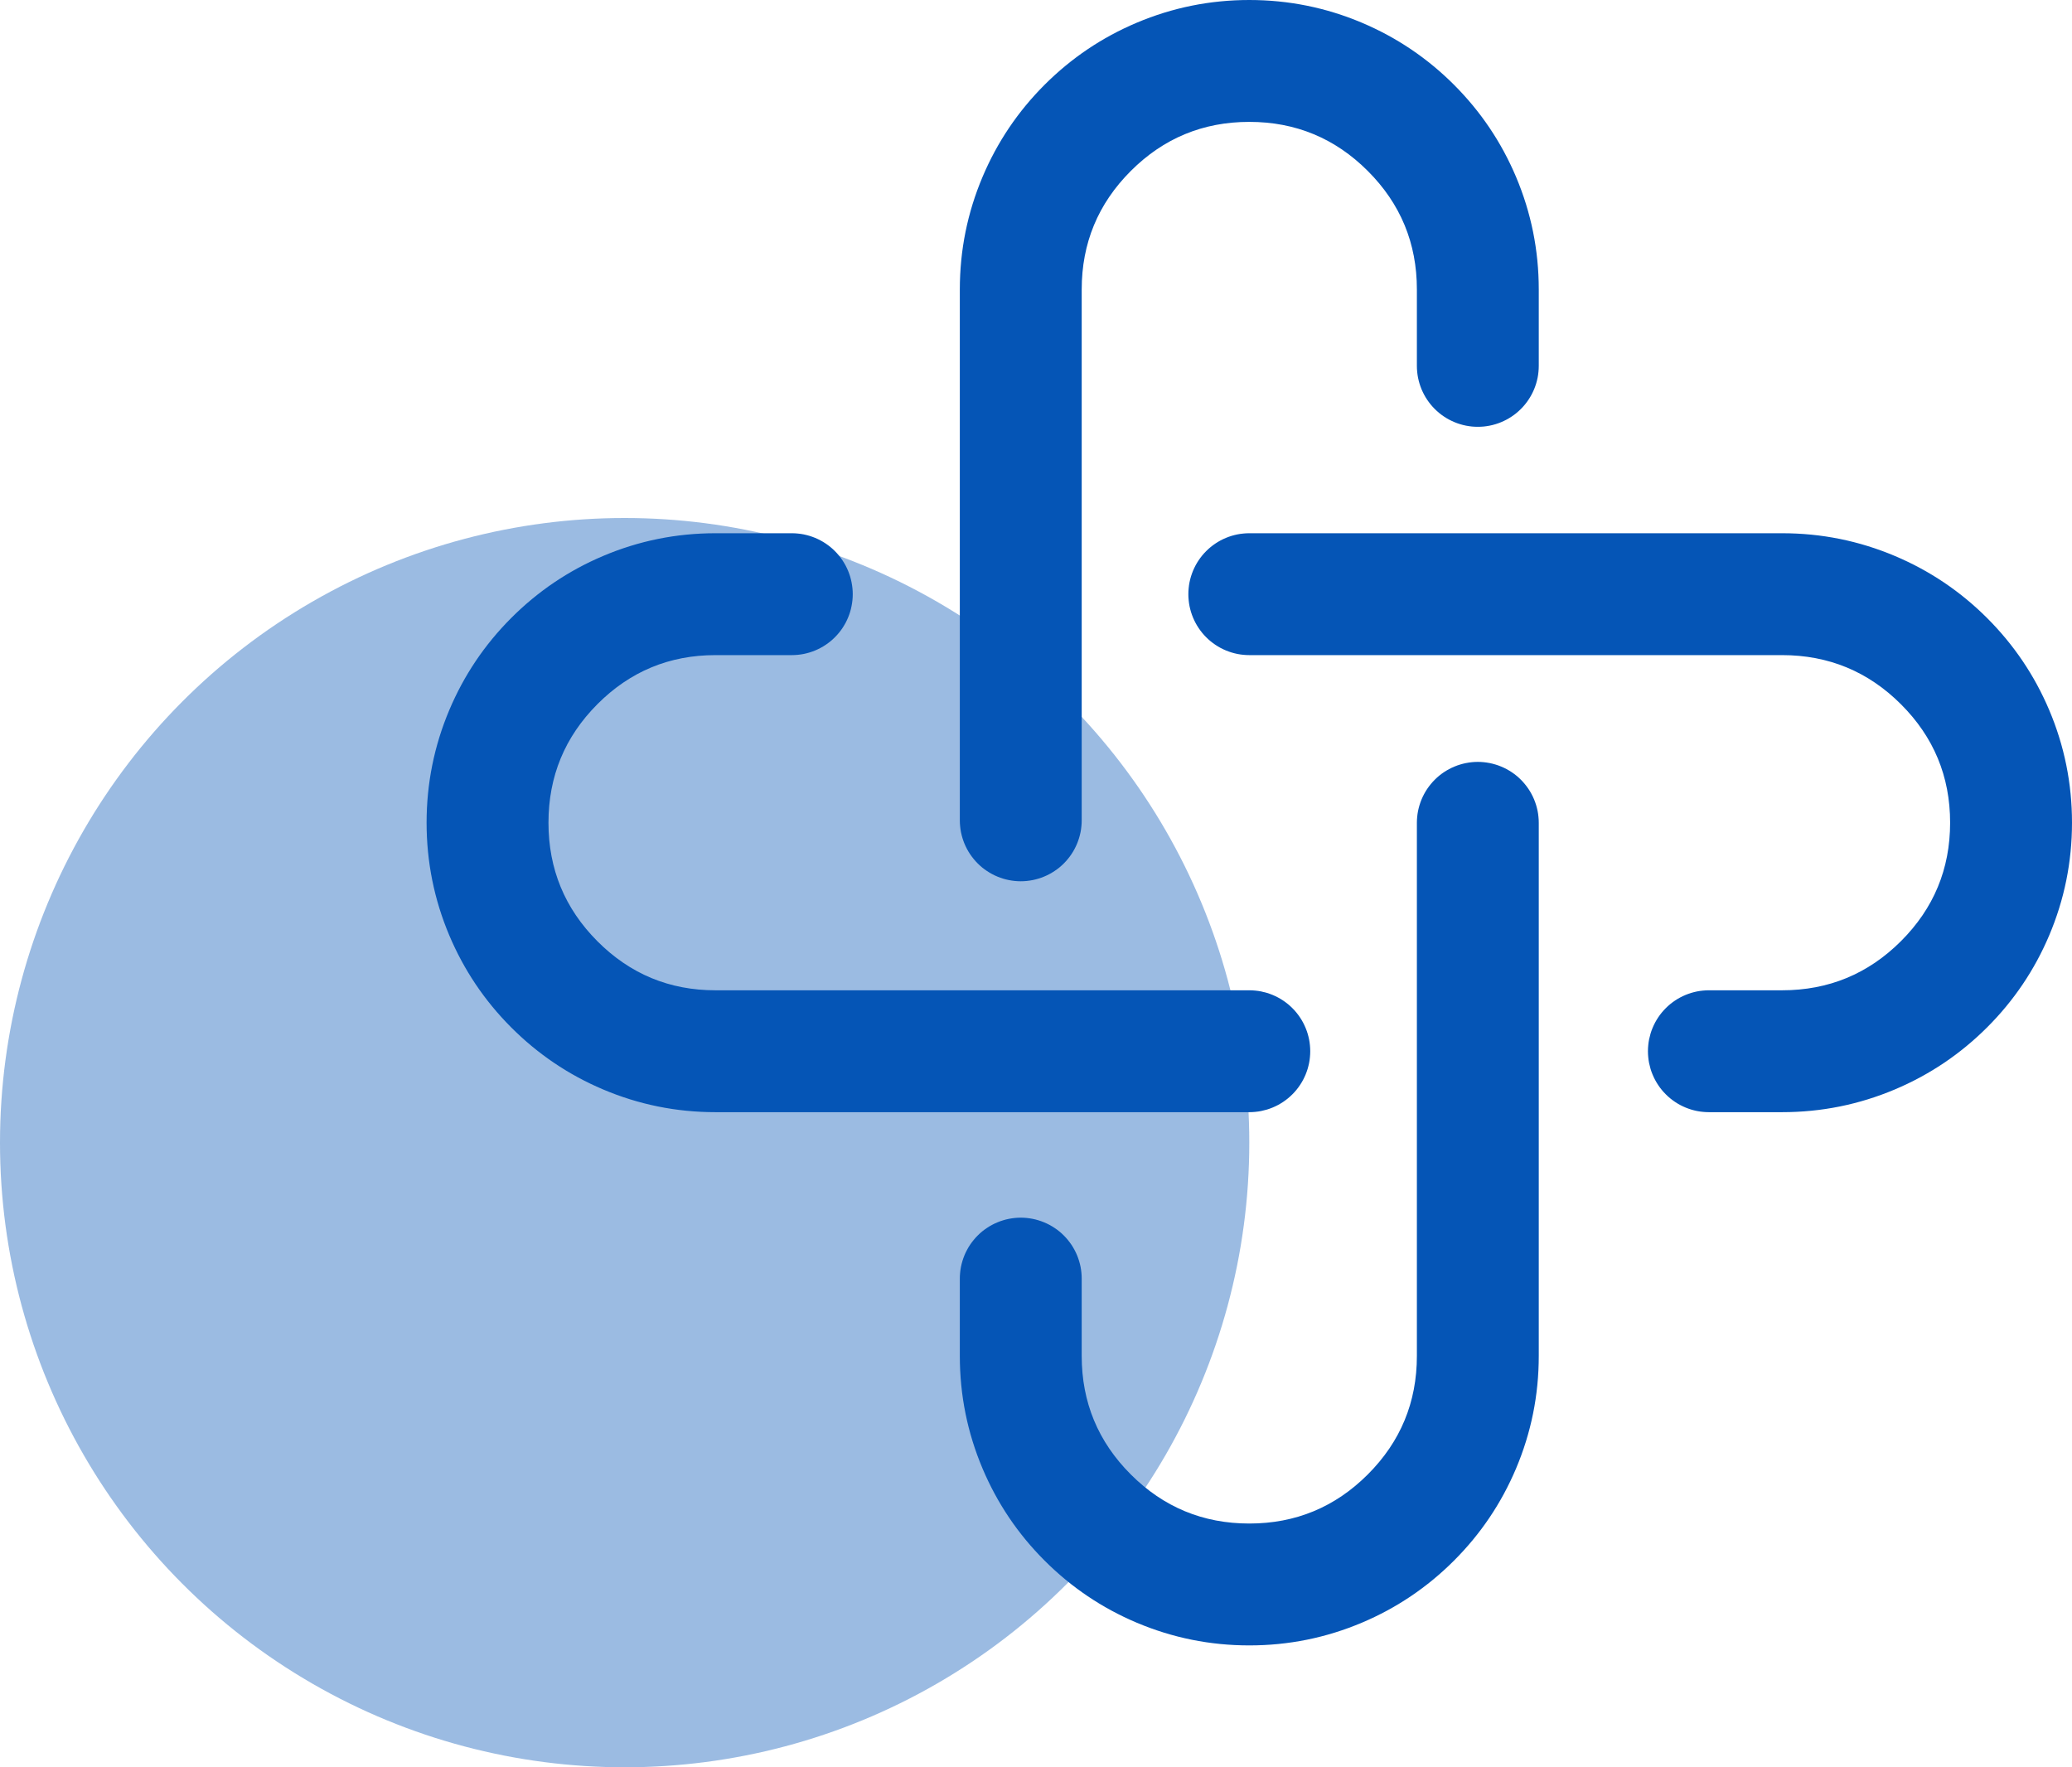
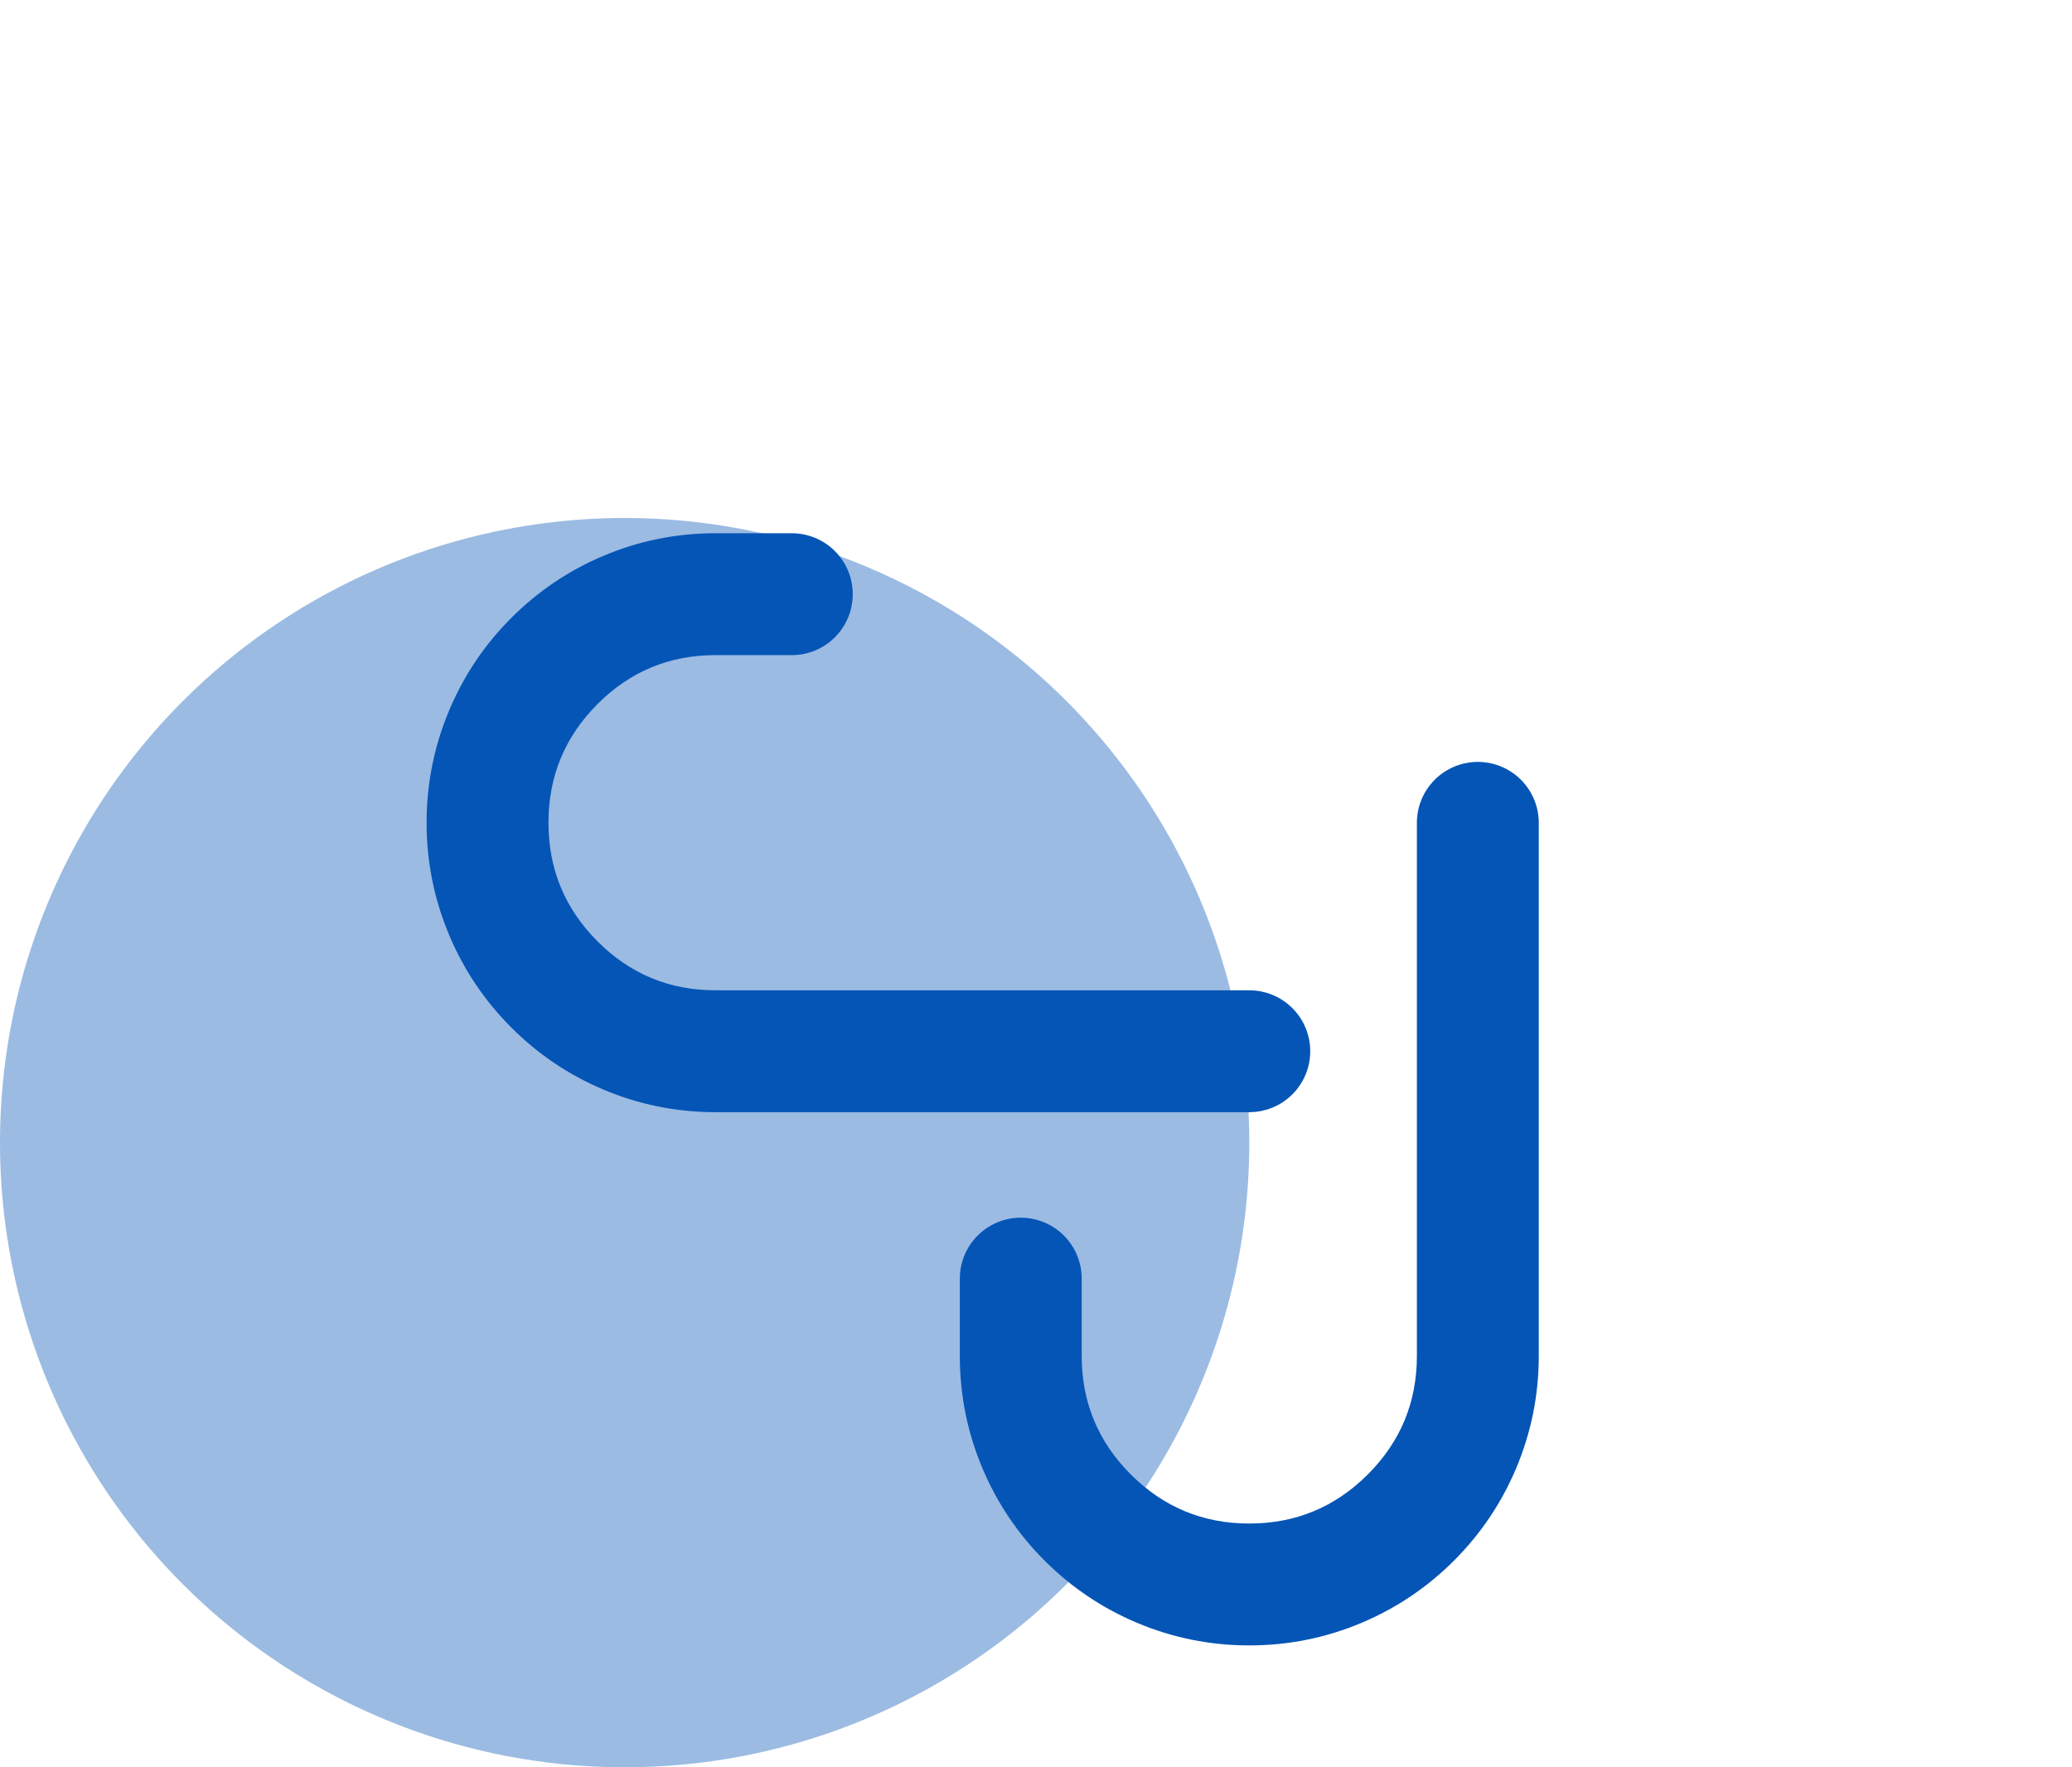
<svg xmlns="http://www.w3.org/2000/svg" fill="none" version="1.1" width="68" height="58" viewBox="0 0 68 58">
  <g>
    <g style="opacity:0.4;">
      <ellipse cx="20.5" cy="37.5" rx="20.5" ry="20.5" fill="#0555B6" fill-opacity="1" />
    </g>
    <g>
-       <path d="M46.5,9.5L46.5,12.007Q46.5,12.105,46.51,12.203Q46.519,12.301,46.538,12.397Q46.558,12.494,46.586,12.588Q46.615,12.682,46.652,12.773Q46.69,12.863,46.736,12.95Q46.782,13.037,46.837,13.118Q46.892,13.2,46.954,13.276Q47.016,13.352,47.086,13.421Q47.155,13.491,47.231,13.553Q47.307,13.616,47.389,13.67Q47.471,13.725,47.557,13.771Q47.644,13.817,47.735,13.855Q47.825,13.893,47.919,13.921Q48.014,13.95,48.11,13.969Q48.206,13.988,48.304,13.998Q48.402,14.007,48.5,14.007Q48.598,14.007,48.696,13.998Q48.794,13.988,48.89,13.969Q48.986,13.95,49.081,13.921Q49.175,13.893,49.265,13.855Q49.356,13.817,49.443,13.771Q49.529,13.725,49.611,13.67Q49.693,13.616,49.769,13.553Q49.845,13.491,49.914,13.421Q49.984,13.352,50.046,13.276Q50.108,13.2,50.163,13.118Q50.218,13.037,50.264,12.95Q50.31,12.863,50.348,12.773Q50.385,12.682,50.414,12.588Q50.442,12.494,50.462,12.397Q50.481,12.301,50.49,12.203Q50.5,12.105,50.5,12.007L50.5,9.5Q50.5,7.569,49.753,5.802Q49.031,4.096,47.718,2.782Q46.404,1.469,44.698,0.747Q42.931,0,41,0Q39.069,0,37.302,0.747Q35.596,1.469,34.282,2.782Q32.969,4.096,32.247,5.802Q31.5,7.569,31.5,9.5L31.5,26.922Q31.5,27.02,31.51,27.117Q31.519,27.215,31.538,27.312Q31.558,27.408,31.586,27.502Q31.615,27.596,31.652,27.687Q31.69,27.778,31.736,27.864Q31.782,27.951,31.837,28.033Q31.892,28.114,31.954,28.19Q32.016,28.266,32.086,28.336Q32.155,28.405,32.231,28.468Q32.307,28.53,32.389,28.584Q32.471,28.639,32.557,28.685Q32.644,28.732,32.735,28.769Q32.825,28.807,32.919,28.835Q33.013,28.864,33.11,28.883Q33.206,28.902,33.304,28.912Q33.402,28.922,33.5,28.922Q33.598,28.922,33.696,28.912Q33.794,28.902,33.89,28.883Q33.987,28.864,34.081,28.835Q34.175,28.807,34.265,28.769Q34.356,28.732,34.443,28.685Q34.529,28.639,34.611,28.584Q34.693,28.53,34.769,28.468Q34.845,28.405,34.914,28.336Q34.984,28.266,35.046,28.19Q35.108,28.114,35.163,28.033Q35.218,27.951,35.264,27.864Q35.31,27.778,35.348,27.687Q35.385,27.596,35.414,27.502Q35.442,27.408,35.462,27.312Q35.481,27.215,35.49,27.117Q35.5,27.02,35.5,26.922L35.5,9.5Q35.5,7.222,37.111,5.611Q38.722,4,41,4Q43.278,4,44.889,5.611Q46.5,7.222,46.5,9.5Z" fill-rule="evenodd" fill="#0555B6" fill-opacity="1" />
-     </g>
+       </g>
    <g>
      <path d="M35.5,44.5L35.5,41.962Q35.5,41.864,35.49,41.766Q35.481,41.669,35.462,41.572Q35.442,41.476,35.414,41.382Q35.385,41.288,35.348,41.197Q35.31,41.106,35.264,41.02Q35.218,40.933,35.163,40.851Q35.108,40.77,35.046,40.694Q34.984,40.618,34.914,40.548Q34.845,40.479,34.769,40.416Q34.693,40.354,34.611,40.3Q34.529,40.245,34.443,40.199Q34.356,40.152,34.265,40.115Q34.175,40.077,34.081,40.049Q33.987,40.02,33.89,40.001Q33.794,39.982,33.696,39.972Q33.598,39.962,33.5,39.962Q33.402,39.962,33.304,39.972Q33.206,39.982,33.11,40.001Q33.013,40.02,32.919,40.049Q32.825,40.077,32.735,40.115Q32.644,40.152,32.557,40.199Q32.471,40.245,32.389,40.3Q32.307,40.354,32.231,40.416Q32.155,40.479,32.086,40.548Q32.016,40.618,31.954,40.694Q31.892,40.77,31.837,40.851Q31.782,40.933,31.736,41.02Q31.69,41.106,31.652,41.197Q31.615,41.288,31.586,41.382Q31.558,41.476,31.538,41.572Q31.519,41.669,31.51,41.766Q31.5,41.864,31.5,41.962L31.5,44.5Q31.5,46.431,32.247,48.198Q32.969,49.904,34.282,51.217Q35.596,52.531,37.302,53.253Q39.069,54,41,54Q42.931,54,44.698,53.253Q46.404,52.531,47.718,51.217Q49.031,49.904,49.753,48.198Q50.5,46.431,50.5,44.5L50.5,27.004Q50.5,26.906,50.49,26.808Q50.481,26.711,50.462,26.614Q50.442,26.518,50.414,26.424Q50.385,26.33,50.348,26.239Q50.31,26.148,50.264,26.062Q50.218,25.975,50.163,25.893Q50.108,25.812,50.046,25.736Q49.984,25.66,49.914,25.59Q49.845,25.521,49.769,25.458Q49.693,25.396,49.611,25.341Q49.529,25.287,49.443,25.241Q49.356,25.194,49.265,25.157Q49.175,25.119,49.081,25.091Q48.986,25.062,48.89,25.043Q48.794,25.024,48.696,25.014Q48.598,25.004,48.5,25.004Q48.402,25.004,48.304,25.014Q48.206,25.024,48.11,25.043Q48.014,25.062,47.919,25.091Q47.825,25.119,47.735,25.157Q47.644,25.194,47.557,25.241Q47.471,25.287,47.389,25.341Q47.307,25.396,47.231,25.458Q47.155,25.521,47.086,25.59Q47.016,25.66,46.954,25.736Q46.892,25.812,46.837,25.893Q46.782,25.975,46.736,26.062Q46.69,26.148,46.652,26.239Q46.615,26.33,46.586,26.424Q46.558,26.518,46.538,26.614Q46.519,26.711,46.51,26.808Q46.5,26.906,46.5,27.004L46.5,44.5Q46.5,46.778,44.889,48.389Q43.278,50,41,50Q38.722,50,37.111,48.389Q35.5,46.778,35.5,44.5Z" fill-rule="evenodd" fill="#0555B6" fill-opacity="1" />
    </g>
    <g>
      <path d="M23.48,21.5L25.986,21.5Q26.084,21.5,26.182,21.49Q26.28,21.481,26.376,21.462Q26.472,21.442,26.566,21.414Q26.66,21.385,26.751,21.348Q26.842,21.31,26.928,21.264Q27.015,21.218,27.097,21.163Q27.179,21.108,27.255,21.046Q27.331,20.984,27.4,20.914Q27.469,20.845,27.532,20.769Q27.594,20.693,27.649,20.611Q27.703,20.529,27.75,20.443Q27.796,20.356,27.834,20.265Q27.871,20.175,27.9,20.081Q27.928,19.987,27.947,19.89Q27.966,19.794,27.976,19.696Q27.986,19.598,27.986,19.5Q27.986,19.402,27.976,19.304Q27.966,19.206,27.947,19.11Q27.928,19.013,27.9,18.919Q27.871,18.825,27.834,18.735Q27.796,18.644,27.75,18.557Q27.703,18.471,27.649,18.389Q27.594,18.307,27.532,18.231Q27.469,18.155,27.4,18.086Q27.331,18.016,27.255,17.954Q27.179,17.892,27.097,17.837Q27.015,17.782,26.928,17.736Q26.842,17.69,26.751,17.652Q26.66,17.615,26.566,17.586Q26.472,17.558,26.376,17.538Q26.28,17.519,26.182,17.51Q26.084,17.5,25.986,17.5L23.48,17.5Q21.552,17.5,19.788,18.248Q18.086,18.97,16.775,20.284Q15.464,21.598,14.745,23.303Q14,25.07,14,27Q14,28.93,14.745,30.697Q15.464,32.402,16.775,33.716Q18.086,35.03,19.788,35.752Q21.552,36.5,23.48,36.5L41,36.5Q41.098,36.5,41.196,36.49Q41.294,36.481,41.39,36.462Q41.486,36.442,41.581,36.414Q41.675,36.385,41.765,36.348Q41.856,36.31,41.943,36.264Q42.029,36.218,42.111,36.163Q42.193,36.108,42.269,36.046Q42.345,35.984,42.414,35.914Q42.484,35.845,42.546,35.769Q42.608,35.693,42.663,35.611Q42.718,35.529,42.764,35.443Q42.81,35.356,42.848,35.265Q42.885,35.175,42.914,35.081Q42.942,34.986,42.962,34.89Q42.981,34.794,42.99,34.696Q43,34.598,43,34.5Q43,34.402,42.99,34.304Q42.981,34.206,42.962,34.11Q42.942,34.014,42.914,33.919Q42.885,33.825,42.848,33.735Q42.81,33.644,42.764,33.557Q42.718,33.471,42.663,33.389Q42.608,33.307,42.546,33.231Q42.484,33.155,42.414,33.086Q42.345,33.016,42.269,32.954Q42.193,32.892,42.111,32.837Q42.029,32.782,41.943,32.736Q41.856,32.69,41.765,32.652Q41.675,32.615,41.581,32.586Q41.486,32.558,41.39,32.538Q41.294,32.519,41.196,32.51Q41.098,32.5,41,32.5L23.48,32.5Q21.212,32.5,19.607,30.891Q18,29.28,18,27Q18,24.72,19.607,23.109Q21.212,21.5,23.48,21.5Z" fill-rule="evenodd" fill="#0555B6" fill-opacity="1" />
    </g>
    <g>
-       <path d="M58.486,32.5L56.083,32.5Q55.985,32.5,55.887,32.51Q55.789,32.519,55.693,32.538Q55.596,32.558,55.502,32.586Q55.408,32.615,55.318,32.652Q55.227,32.69,55.14,32.736Q55.053,32.782,54.972,32.837Q54.89,32.892,54.814,32.954Q54.738,33.016,54.669,33.086Q54.599,33.155,54.537,33.231Q54.474,33.307,54.42,33.389Q54.365,33.471,54.319,33.557Q54.273,33.644,54.235,33.735Q54.197,33.825,54.169,33.919Q54.141,34.014,54.121,34.11Q54.102,34.206,54.093,34.304Q54.083,34.402,54.083,34.5Q54.083,34.598,54.093,34.696Q54.102,34.794,54.121,34.89Q54.141,34.986,54.169,35.081Q54.197,35.175,54.235,35.265Q54.273,35.356,54.319,35.443Q54.365,35.529,54.42,35.611Q54.474,35.693,54.537,35.769Q54.599,35.845,54.669,35.914Q54.738,35.984,54.814,36.046Q54.89,36.108,54.972,36.163Q55.053,36.218,55.14,36.264Q55.227,36.31,55.318,36.348Q55.408,36.385,55.502,36.414Q55.596,36.442,55.693,36.462Q55.789,36.481,55.887,36.49Q55.985,36.5,56.083,36.5L58.486,36.5Q60.42,36.5,62.189,35.753Q63.896,35.032,65.212,33.719Q66.528,32.405,67.251,30.7Q68,28.932,68,27Q68,25.068,67.251,23.3Q66.528,21.595,65.212,20.281Q63.896,18.968,62.189,18.247Q60.42,17.5,58.486,17.5L41,17.5Q40.902,17.5,40.804,17.51Q40.706,17.519,40.61,17.538Q40.513,17.558,40.419,17.586Q40.325,17.615,40.235,17.652Q40.144,17.69,40.057,17.736Q39.971,17.782,39.889,17.837Q39.807,17.892,39.731,17.954Q39.655,18.016,39.586,18.086Q39.516,18.155,39.454,18.231Q39.392,18.307,39.337,18.389Q39.282,18.471,39.236,18.557Q39.19,18.644,39.152,18.735Q39.115,18.825,39.086,18.919Q39.058,19.013,39.038,19.11Q39.019,19.206,39.01,19.304Q39,19.402,39,19.5Q39,19.598,39.01,19.696Q39.019,19.794,39.038,19.89Q39.058,19.987,39.086,20.081Q39.115,20.175,39.152,20.265Q39.19,20.356,39.236,20.443Q39.282,20.529,39.337,20.611Q39.392,20.693,39.454,20.769Q39.516,20.845,39.586,20.914Q39.655,20.984,39.731,21.046Q39.807,21.108,39.889,21.163Q39.971,21.218,40.057,21.264Q40.144,21.31,40.235,21.348Q40.325,21.385,40.419,21.414Q40.513,21.442,40.61,21.462Q40.706,21.481,40.804,21.49Q40.902,21.5,41,21.5L58.486,21.5Q60.771,21.5,62.386,23.112Q64,24.723,64,27Q64,29.277,62.386,30.888Q60.771,32.5,58.486,32.5Z" fill-rule="evenodd" fill="#0555B6" fill-opacity="1" />
-     </g>
+       </g>
  </g>
</svg>